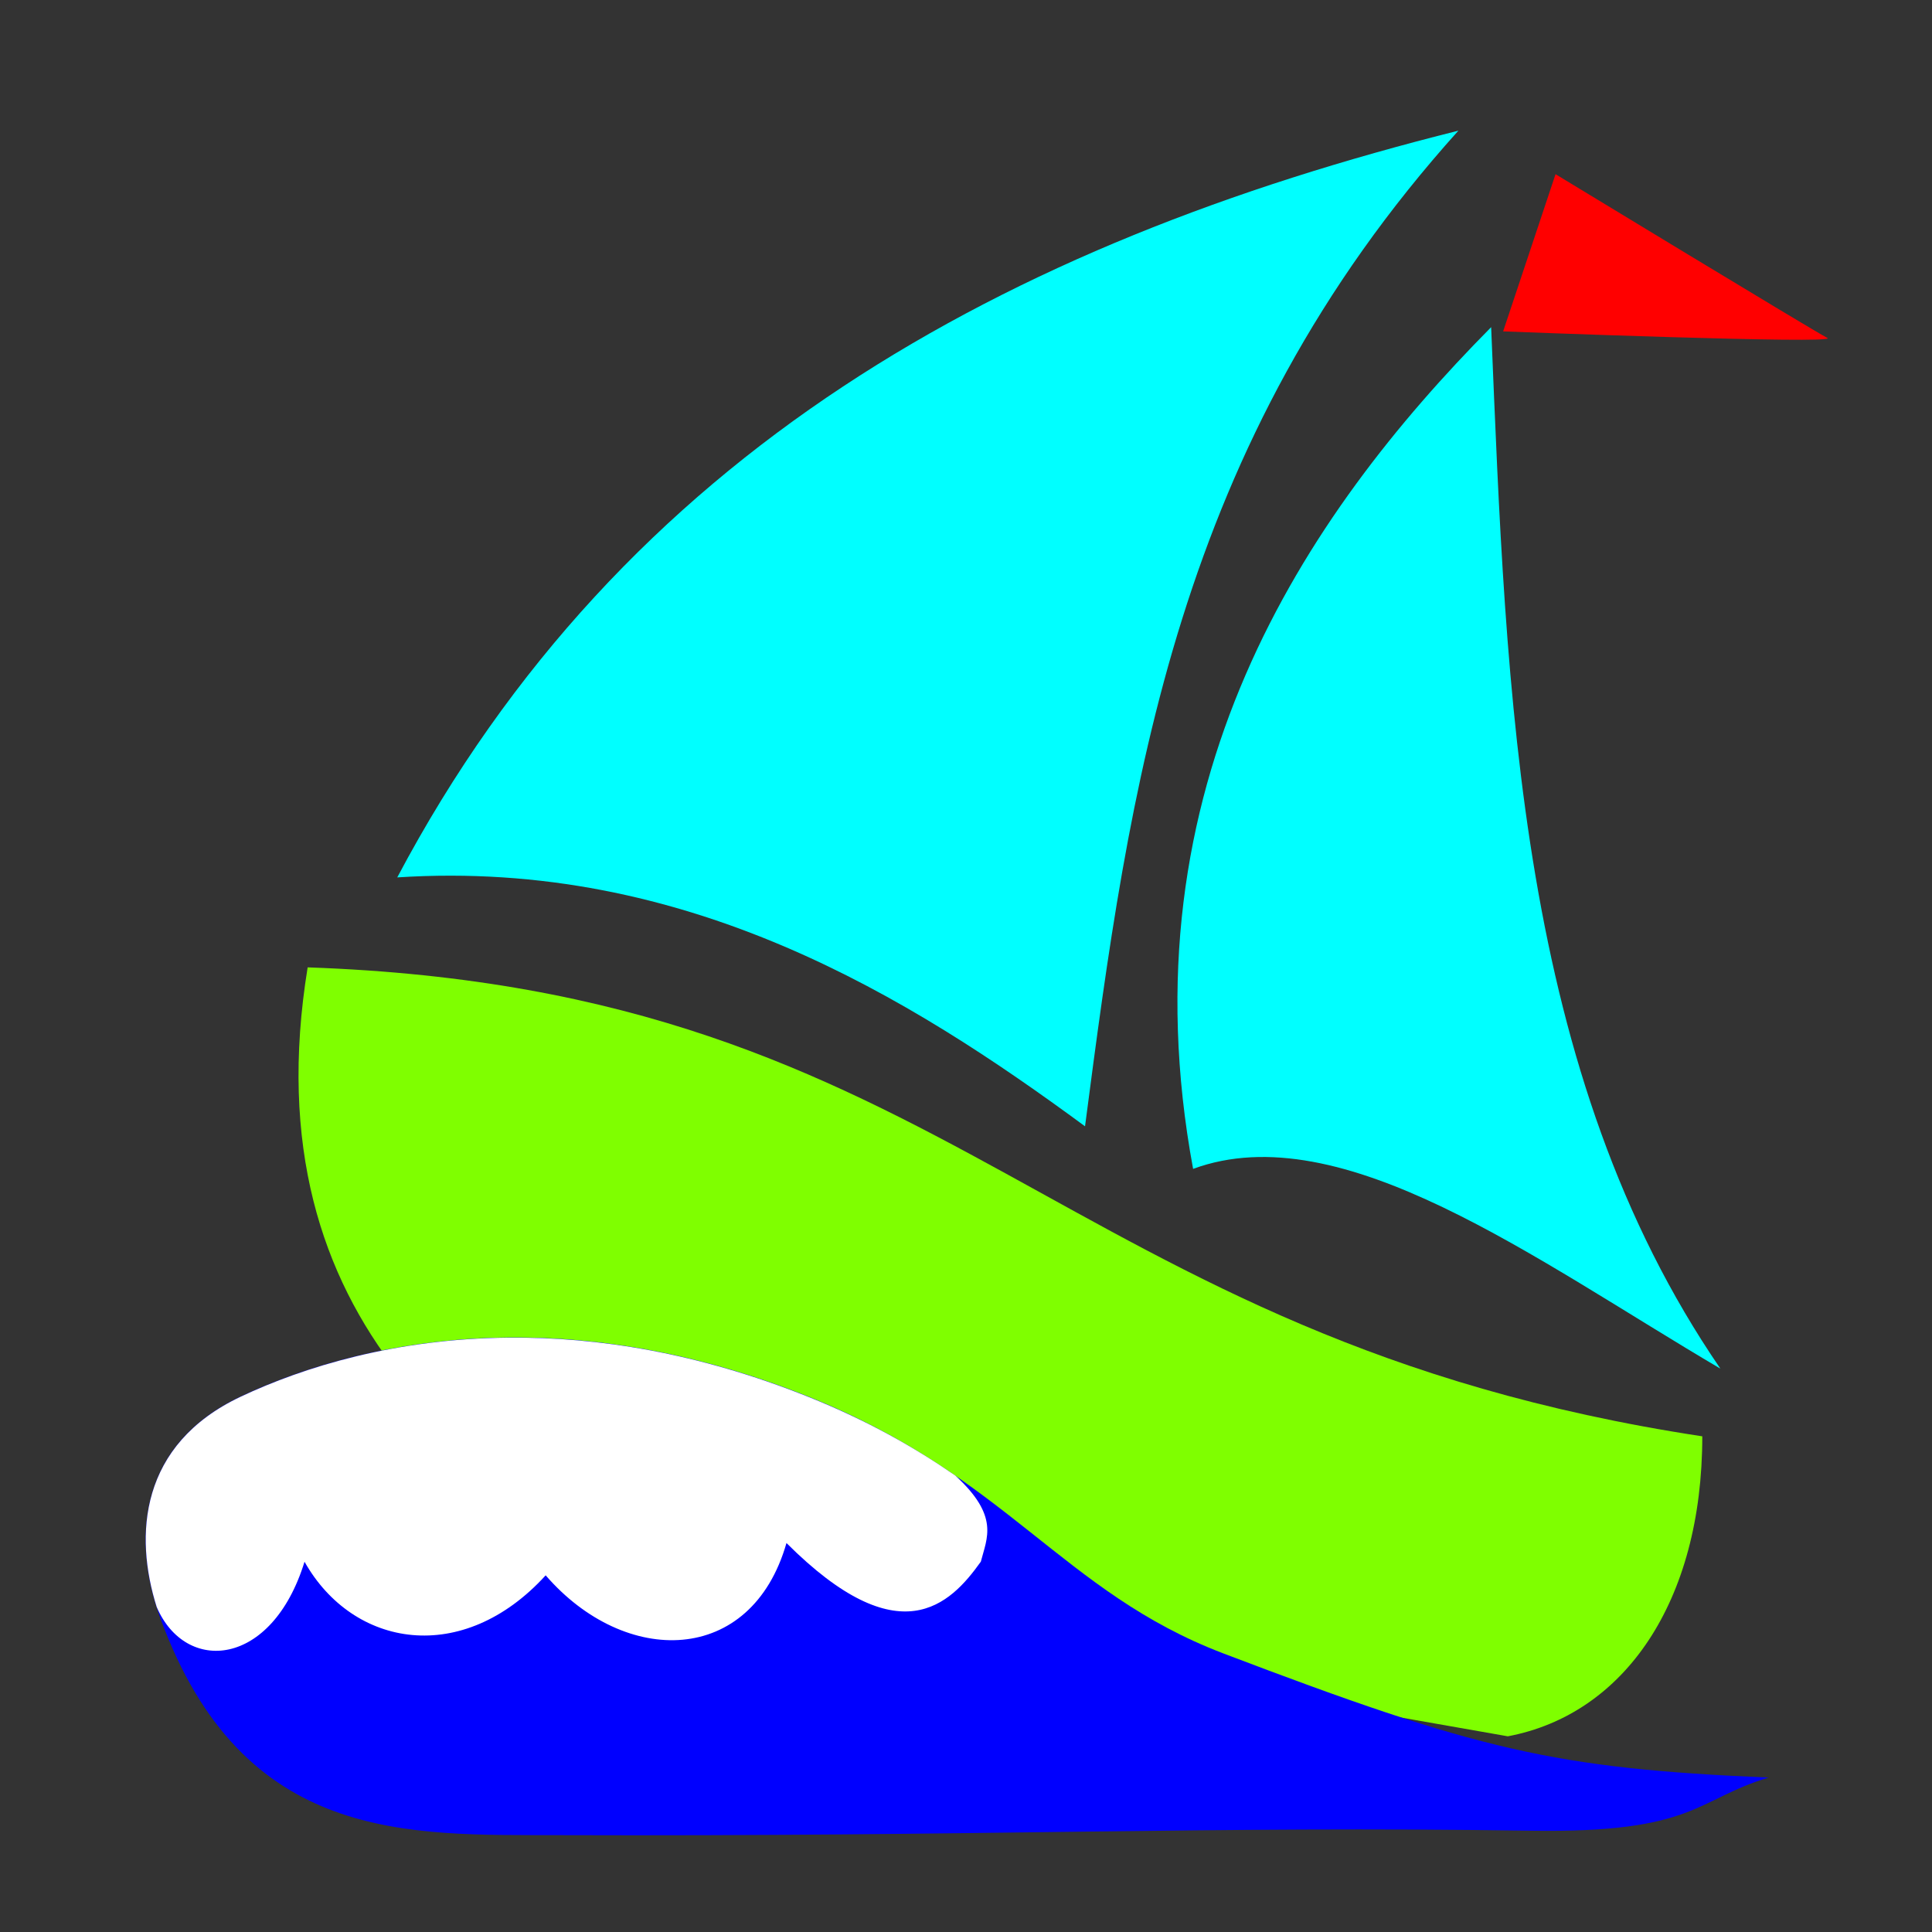
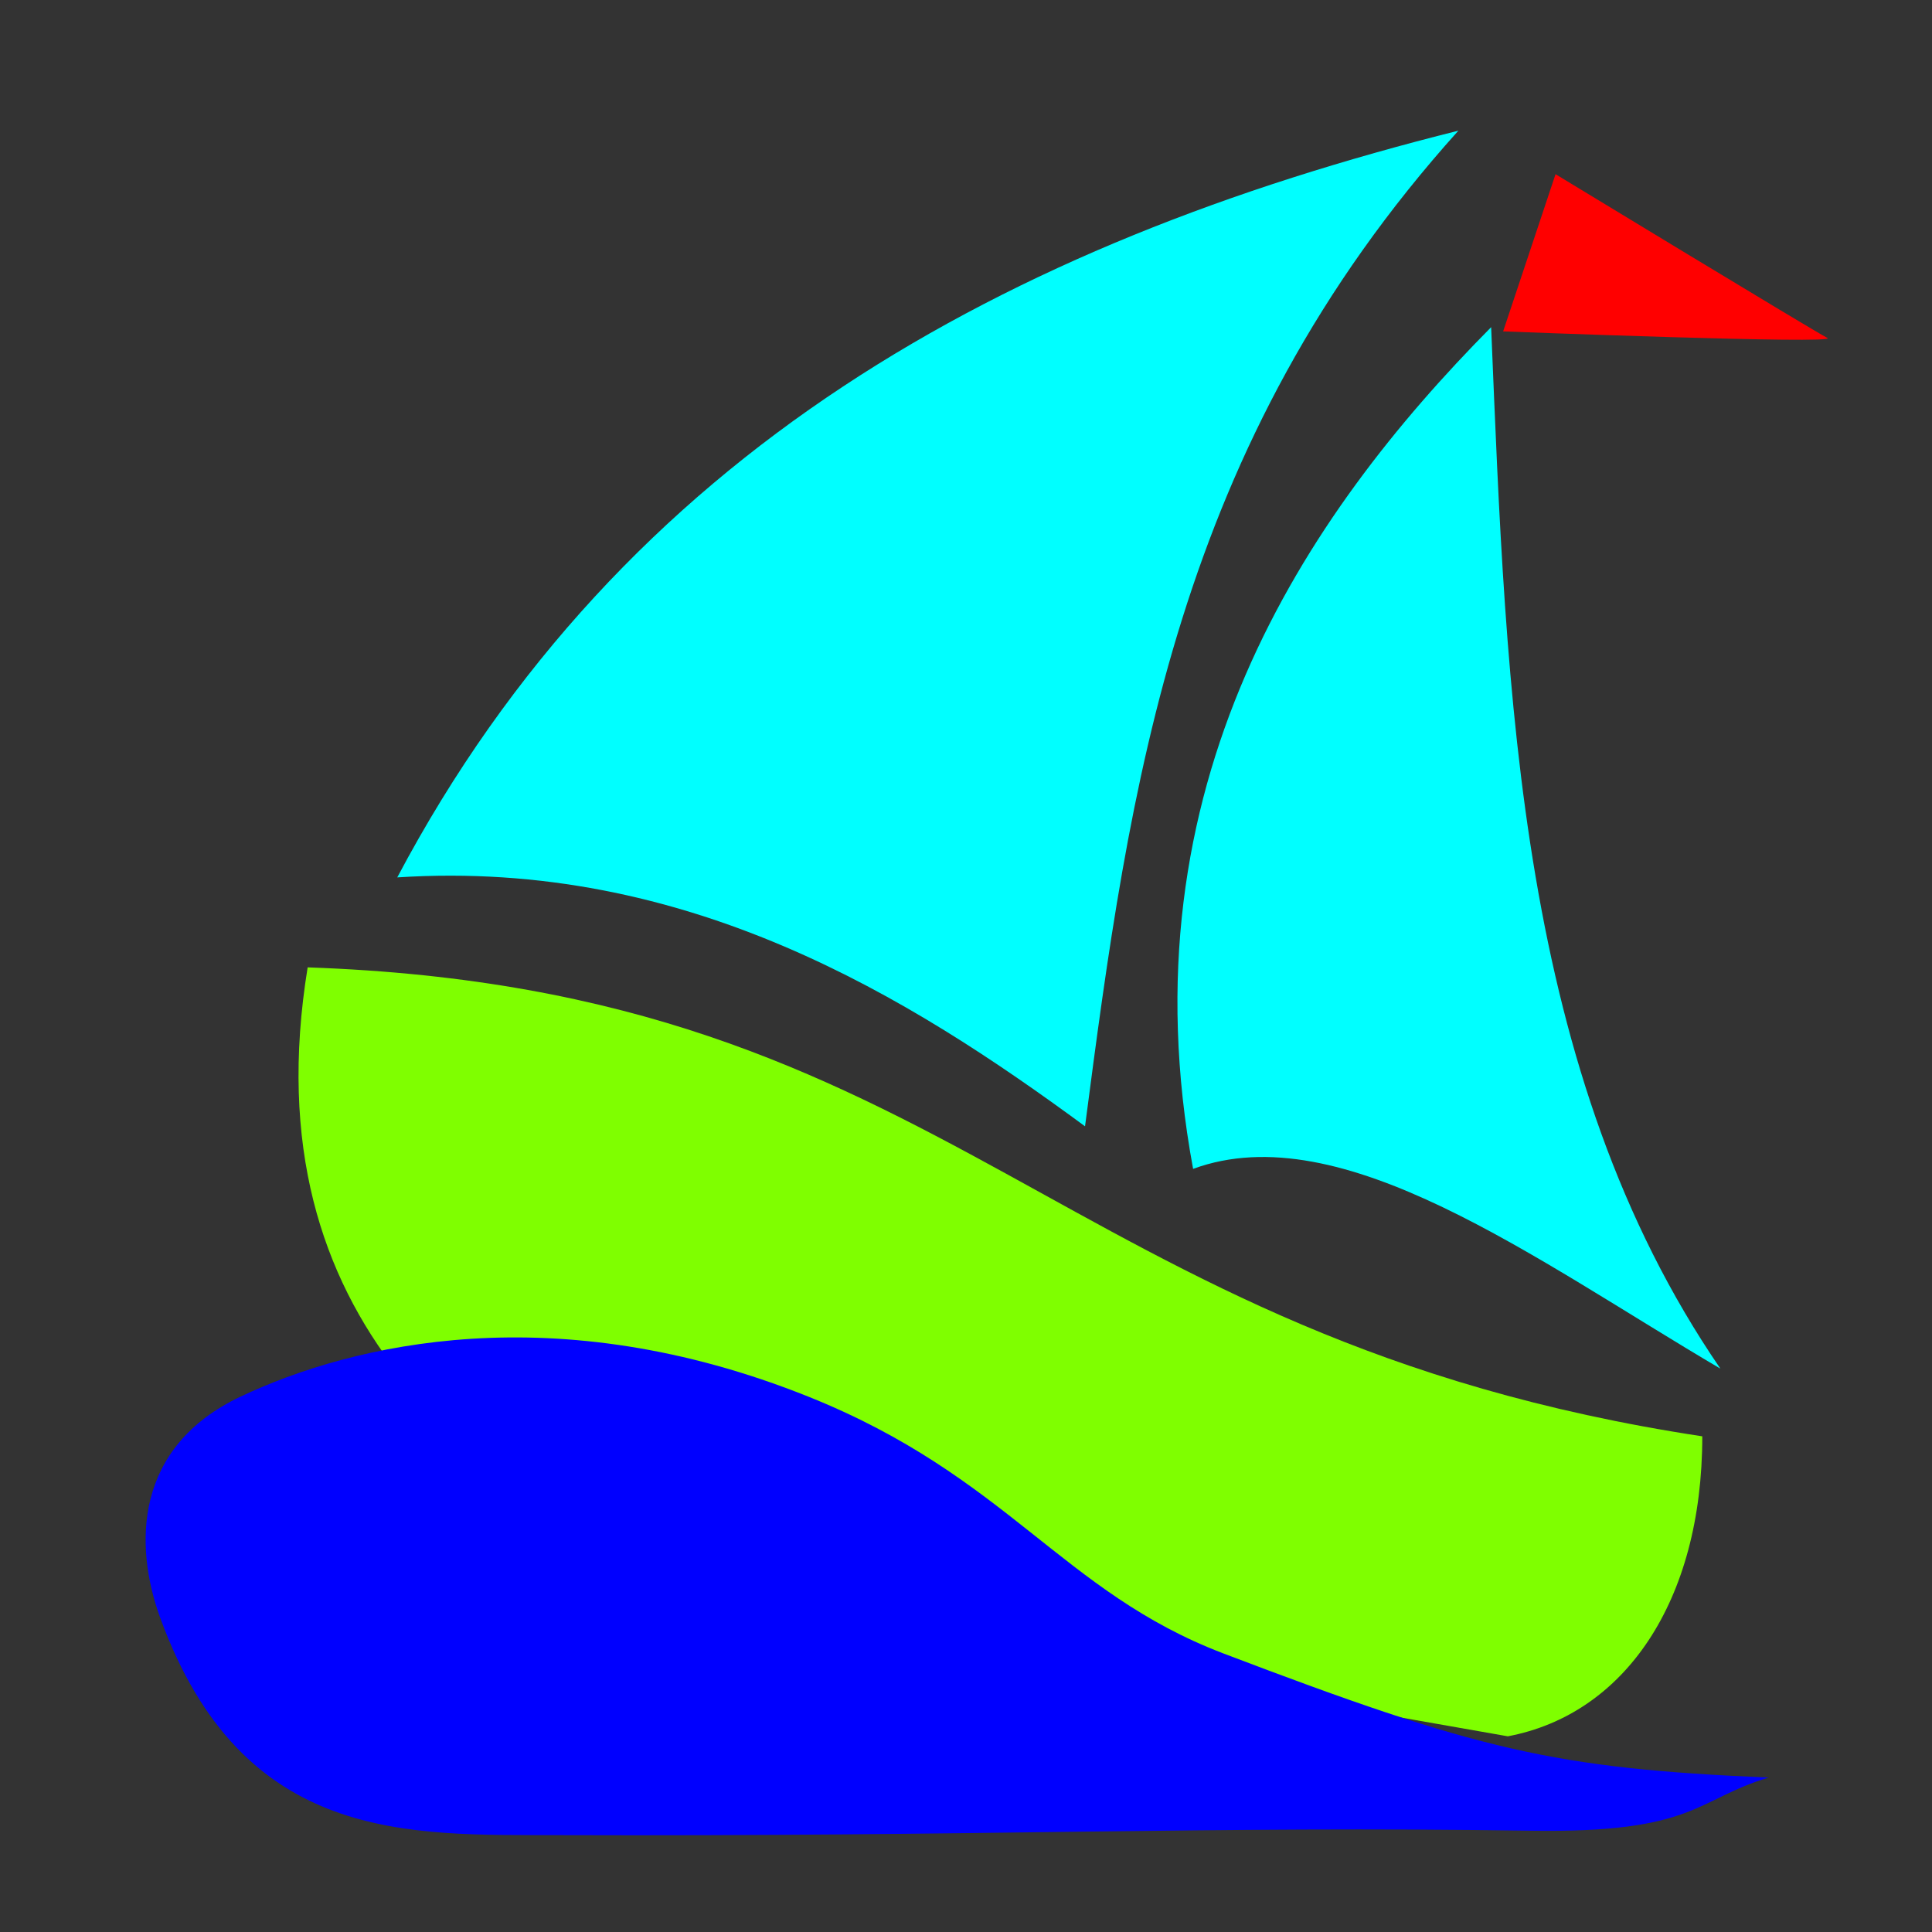
<svg xmlns="http://www.w3.org/2000/svg" width="128" height="128">
  <rect width="100%" height="100%" fill="#333333" stroke="none" />
  <title>green sailboat</title>
  <g>
    <title>Layer 1</title>
    <g id="layer1">
-       <path d="m96.625,8.656c-29.941,7.482 -55.361,21.232 -70.312,49.469l45.562,16.5c2.95,-22.555 5.98,-45.108 24.75,-65.969zm4.781,2.156l-3.468,10.438c0,0 22.337,0.872 21.468,0.438c-0.868,-0.434 -18,-10.875 -18,-10.875zm-2.625,10.875c-1.938,1.957 -3.859,4.052 -5.719,6.281c-8.549,10.249 -15.618,23.463 -15.031,40.438c0.1,2.905 0.421,5.902 1,9.031l34.938,13.25c-13.423,-19.581 -14.161,-44.348 -15.188,-69zm-78.406,42.406c-1.788,10.977 0.557,19.109 4.938,25.406c-1.254,0.251 -2.441,0.517 -3.562,0.844c-0.257,0.075 -0.5,0.172 -0.75,0.25c-0.296,0.092 -0.589,0.185 -0.875,0.281c-0.281,0.094 -0.573,0.184 -0.844,0.281c-0.09,0.032 -0.192,0.061 -0.281,0.094c-0.478,0.177 -0.961,0.379 -1.406,0.562c-0.06,0.025 -0.129,0.038 -0.188,0.062c-0.513,0.215 -1.002,0.436 -1.469,0.656c-0.42,0.198 -0.817,0.406 -1.188,0.625c-0.012,0.007 -0.019,0.024 -0.031,0.031c-0.356,0.212 -0.687,0.426 -1,0.656c-0.029,0.022 -0.065,0.041 -0.094,0.062c-0.29,0.217 -0.559,0.456 -0.812,0.688c-0.038,0.035 -0.088,0.059 -0.125,0.094c-0.236,0.222 -0.451,0.454 -0.656,0.688c-0.228,0.26 -0.434,0.54 -0.625,0.812c-0.013,0.019 -0.018,0.043 -0.031,0.062c-0.045,0.065 -0.113,0.122 -0.156,0.188c-0.139,0.212 -0.256,0.438 -0.375,0.656c-0.146,0.27 -0.289,0.535 -0.406,0.812c-0.026,0.061 -0.038,0.126 -0.062,0.188c-0.097,0.243 -0.174,0.502 -0.25,0.75c-0.01,0.032 -0.022,0.061 -0.031,0.094c-0.058,0.195 -0.111,0.396 -0.156,0.594c-0.057,0.249 -0.118,0.499 -0.156,0.75c-0.002,0.01 0.002,0.021 0,0.032c-0.024,0.164 -0.046,0.334 -0.062,0.5c-0.093,0.896 -0.068,1.797 0.031,2.687c0.018,0.16 0.039,0.31 0.062,0.469c0.031,0.21 0.054,0.417 0.094,0.625c0.01,0.052 0.021,0.104 0.031,0.156c0.048,0.242 0.097,0.481 0.156,0.719c0.018,0.073 0.043,0.146 0.062,0.219c0.067,0.252 0.141,0.503 0.219,0.75c0.003,0.009 -0.003,0.021 0,0.031c0.078,0.247 0.163,0.479 0.25,0.719c5.474,14.996 16.514,14.371 26.344,14.406c27.76,0.098 43.279,-0.637 64.531,-0.313c10.83,0.165 10.87,-2.053 15.688,-3.5c-10.167,-0.432 -15.714,-1.207 -24.251,-3.968l6.969,1.218c7.71,-1.451 12.875,-8.91 12.875,-19.875c-17.711,-2.692 -29.155,-8.189 -39.531,-13.812c-14.853,-8.051 -27.489,-16.372 -52.875,-17.25z" fill="none" id="path4692" />
      <path d="m72.754,82.649l29.538,-76.334" fill="none" id="path4673" />
      <path d="m98.792,21.676c-12.368,12.493 -24.445,30.373 -19.746,55.765c9.86,-3.621 22.666,6.016 34.935,13.236c-13.423,-19.581 -14.163,-44.35 -15.189,-69.002z" fill="#00ffff" id="path4677" />
      <path d="m20.383,64.091c43.12,1.492 49.333,24.524 92.398,31.069c0,10.965 -5.174,18.423 -12.884,19.875l-54.321,-9.548c-13.733,-7.207 -29.051,-17.705 -25.193,-41.396z" fill="#7fff00" id="path4587" />
      <path d="m117.174,117.768c-14.154,-0.602 -19.242,-1.802 -36.11,-8.219c-10.713,-4.076 -14.309,-11.738 -27.526,-17.025c-16.725,-6.69 -30.144,-3.515 -37.59,0c-7.062,3.334 -7.092,9.843 -5.328,14.677c5.474,14.996 16.513,14.348 26.342,14.383c27.76,0.098 43.273,-0.617 64.525,-0.294c10.829,0.165 10.869,-2.076 15.687,-3.522z" fill="#0000ff" id="path4614" />
-       <path d="m33.71,88.622c-7.493,0.067 -13.572,1.935 -17.76,3.912c-6.714,3.169 -7.065,9.193 -5.568,13.934c1.912,4.451 7.626,4.031 9.794,-2.998c3.221,5.71 10.479,6.932 15.976,0.9c5.263,6.081 13.619,6.007 15.954,-2.14c7.481,7.473 10.838,4.097 12.877,1.233c0.404,-1.579 1.246,-3.011 -1.691,-5.703c-2.685,-1.853 -5.8,-3.639 -9.765,-5.225c-7.317,-2.927 -13.988,-3.964 -19.816,-3.912z" fill="#ffffff" id="path4616" />
      <path d="m96.622,8.657c-29.941,7.482 -55.352,21.236 -70.303,49.473c19.207,-1.248 33.95,7.942 45.567,16.491c2.95,-22.555 5.966,-45.104 24.736,-65.964z" fill="#00ffff" id="path4675" />
      <path d="m99.586,21.955c0,0 22.35,0.868 21.482,0.434c-0.868,-0.434 -18.01,-10.849 -18.01,-10.849l-3.472,10.415z" fill="#ff0000" id="path4679" />
    </g>
  </g>
</svg>